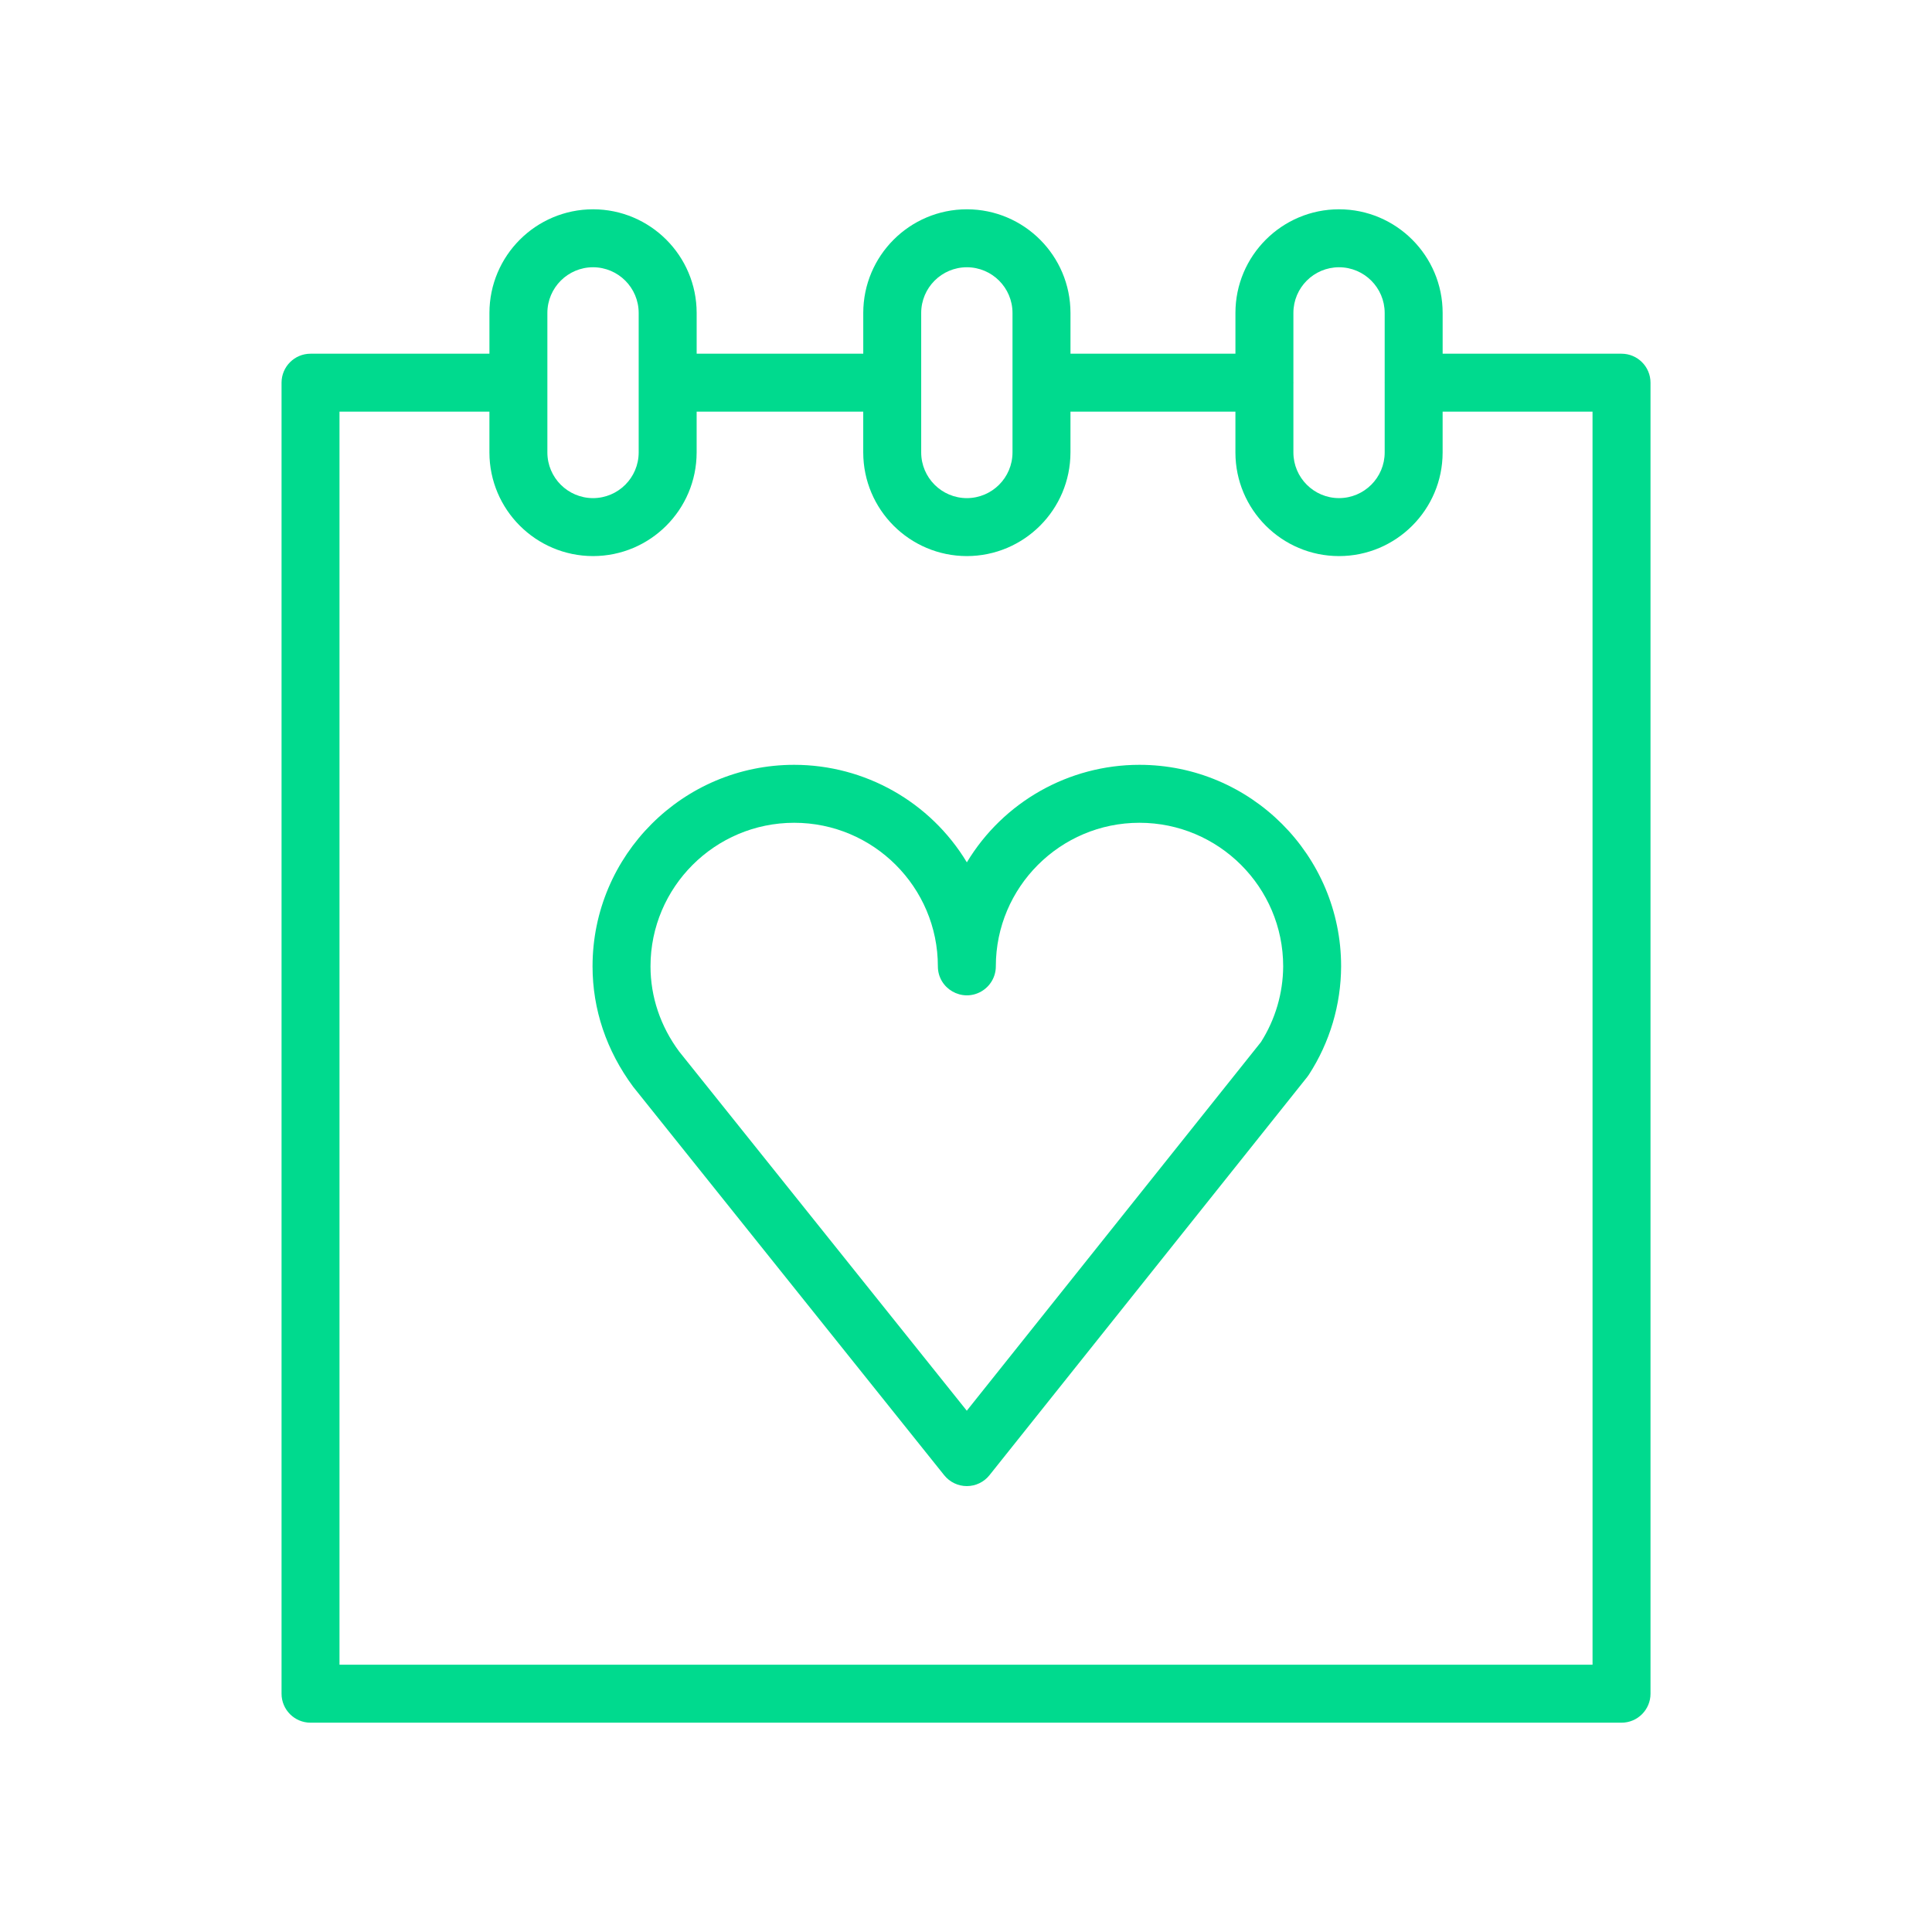
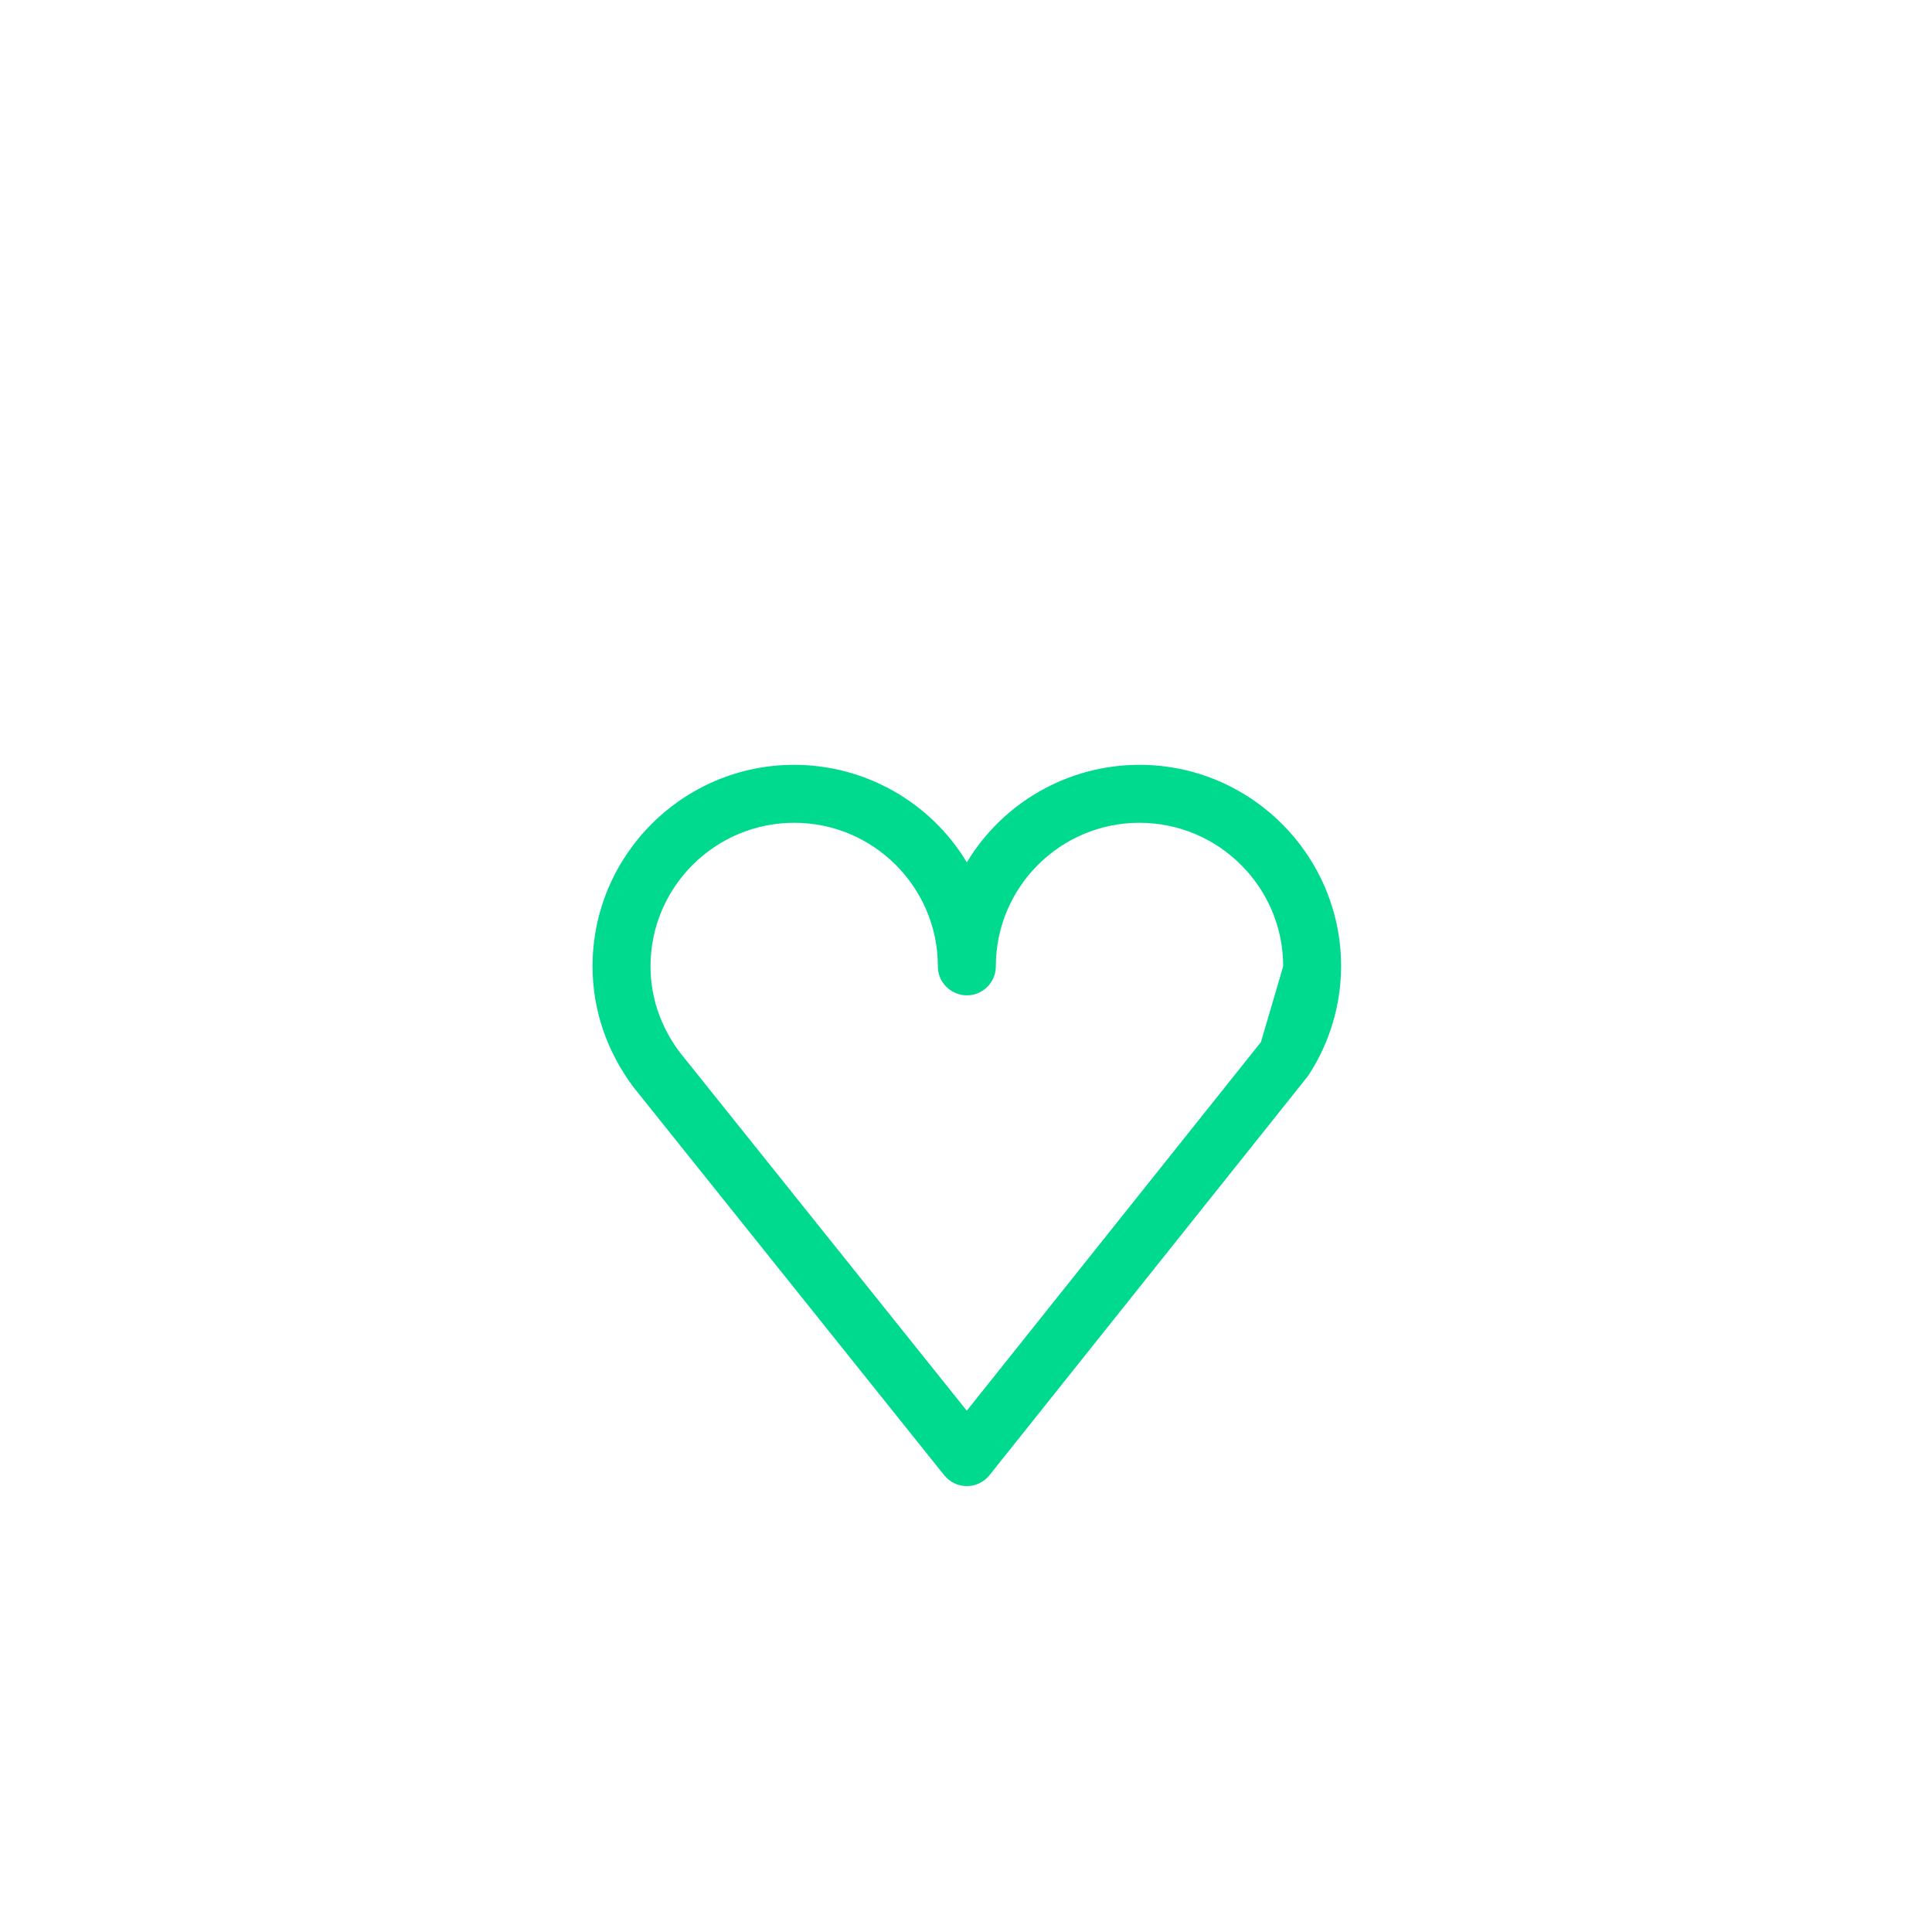
<svg xmlns="http://www.w3.org/2000/svg" viewBox="0 0 100.00 100.00" data-guides="{&quot;vertical&quot;:[],&quot;horizontal&quot;:[]}">
-   <path fill="#00da8e" stroke="none" fill-opacity="1" stroke-width="1" stroke-opacity="1" color="rgb(51, 51, 51)" fill-rule="evenodd" id="tSvg2aa96457e1" title="Path 2" d="M83.93 18.308C80.844 18.308 77.757 18.308 74.671 18.308C74.671 17.604 74.671 16.9 74.671 16.196C74.671 13.238 72.265 10.833 69.308 10.833C66.351 10.833 63.946 13.239 63.946 16.196C63.946 16.9 63.946 17.604 63.946 18.308C61.1 18.308 58.254 18.308 55.408 18.308C55.408 17.604 55.408 16.9 55.408 16.196C55.405 13.236 53.005 10.836 50.045 10.833C47.084 10.836 44.685 13.236 44.682 16.196C44.682 16.9 44.682 17.604 44.682 18.308C41.808 18.308 38.933 18.308 36.059 18.308C36.059 17.604 36.059 16.9 36.059 16.196C36.056 13.236 33.657 10.836 30.696 10.833C27.736 10.837 25.337 13.236 25.333 16.196C25.333 16.9 25.333 17.604 25.333 18.308C22.246 18.308 19.16 18.308 16.073 18.308C15.245 18.308 14.573 18.98 14.573 19.808C14.573 42.427 14.573 65.047 14.573 87.666C14.573 88.494 15.245 89.166 16.073 89.166C38.692 89.166 61.311 89.166 83.93 89.166C84.758 89.166 85.43 88.494 85.43 87.666C85.43 65.047 85.43 42.427 85.43 19.808C85.43 18.98 84.758 18.308 83.93 18.308ZM69.308 13.833C70.612 13.835 71.669 14.892 71.671 16.196C71.671 17.393 71.671 18.591 71.671 19.788C71.67 19.794 71.67 19.801 71.669 19.807C71.67 19.813 71.67 19.82 71.671 19.826C71.671 21.024 71.671 22.221 71.671 23.419C71.671 24.722 70.61 25.782 69.308 25.782C68.006 25.782 66.946 24.722 66.946 23.419C66.946 22.225 66.946 21.03 66.946 19.836C66.946 19.826 66.949 19.817 66.949 19.807C66.949 19.797 66.946 19.788 66.946 19.778C66.946 18.584 66.946 17.389 66.946 16.195C66.947 14.891 68.004 13.834 69.308 13.833ZM47.681 16.196C47.683 14.892 48.74 13.835 50.044 13.833C51.348 13.835 52.405 14.892 52.407 16.196C52.407 18.604 52.407 21.012 52.407 23.42C52.405 24.724 51.348 25.781 50.044 25.783C48.74 25.781 47.683 24.724 47.681 23.42C47.681 21.012 47.681 18.604 47.681 16.196ZM28.332 16.196C28.334 14.892 29.391 13.835 30.695 13.833C31.999 13.835 33.056 14.892 33.058 16.196C33.058 18.604 33.058 21.012 33.058 23.42C33.056 24.724 31.999 25.781 30.695 25.783C29.391 25.781 28.334 24.724 28.332 23.42C28.332 21.012 28.332 18.604 28.332 16.196ZM82.43 86.166C60.811 86.166 39.191 86.166 17.572 86.166C17.572 64.547 17.572 42.927 17.572 21.308C20.159 21.308 22.745 21.308 25.332 21.308C25.332 22.012 25.332 22.716 25.332 23.42C25.336 26.38 27.735 28.779 30.695 28.783C33.656 28.78 36.055 26.381 36.058 23.42C36.058 22.716 36.058 22.012 36.058 21.308C38.932 21.308 41.807 21.308 44.681 21.308C44.681 22.012 44.681 22.716 44.681 23.42C44.685 26.38 47.084 28.779 50.044 28.783C53.004 28.779 55.403 26.38 55.407 23.42C55.407 22.716 55.407 22.012 55.407 21.308C58.253 21.308 61.099 21.308 63.945 21.308C63.945 22.012 63.945 22.716 63.945 23.42C63.945 26.377 66.35 28.783 69.307 28.783C72.264 28.783 74.67 26.377 74.67 23.42C74.67 22.716 74.67 22.012 74.67 21.308C77.256 21.308 79.843 21.308 82.429 21.308C82.429 42.927 82.429 64.547 82.43 86.166Z" />
-   <path fill="#00da8e" stroke="none" fill-opacity="1" stroke-width="1" stroke-opacity="1" color="rgb(51, 51, 51)" fill-rule="evenodd" id="tSvgf50412560c" title="Path 3" d="M58.977 39.587C55.321 39.588 51.932 41.503 50.044 44.634C48.154 41.503 44.764 39.589 41.107 39.587C35.352 39.587 30.67 44.266 30.67 50.017C30.67 52.24 31.386 54.381 32.776 56.255C38.141 62.956 43.507 69.657 48.872 76.358C49.157 76.713 49.587 76.92 50.043 76.92C50.043 76.92 50.044 76.92 50.044 76.92C50.5 76.92 50.931 76.712 51.215 76.356C56.697 69.486 62.178 62.616 67.66 55.746C67.692 55.706 67.722 55.664 67.75 55.62C68.831 53.951 69.409 52.006 69.416 50.017C69.417 44.266 64.733 39.587 58.977 39.587ZM65.266 53.938C60.191 60.298 55.116 66.658 50.041 73.018C45.078 66.82 40.115 60.623 35.152 54.425C34.182 53.115 33.67 51.591 33.67 50.017C33.67 45.92 37.006 42.587 41.107 42.587C45.208 42.587 48.544 45.92 48.544 50.017C48.544 51.172 49.794 51.893 50.794 51.316C51.258 51.048 51.544 50.553 51.544 50.017C51.544 45.92 54.878 42.587 58.977 42.587C63.08 42.587 66.417 45.92 66.417 50.017C66.41 51.406 66.011 52.765 65.266 53.938Z" />
+   <path fill="#00da8e" stroke="none" fill-opacity="1" stroke-width="1" stroke-opacity="1" color="rgb(51, 51, 51)" fill-rule="evenodd" id="tSvgf50412560c" title="Path 3" d="M58.977 39.587C55.321 39.588 51.932 41.503 50.044 44.634C48.154 41.503 44.764 39.589 41.107 39.587C35.352 39.587 30.67 44.266 30.67 50.017C30.67 52.24 31.386 54.381 32.776 56.255C38.141 62.956 43.507 69.657 48.872 76.358C49.157 76.713 49.587 76.92 50.043 76.92C50.043 76.92 50.044 76.92 50.044 76.92C50.5 76.92 50.931 76.712 51.215 76.356C56.697 69.486 62.178 62.616 67.66 55.746C67.692 55.706 67.722 55.664 67.75 55.62C68.831 53.951 69.409 52.006 69.416 50.017C69.417 44.266 64.733 39.587 58.977 39.587ZM65.266 53.938C60.191 60.298 55.116 66.658 50.041 73.018C45.078 66.82 40.115 60.623 35.152 54.425C34.182 53.115 33.67 51.591 33.67 50.017C33.67 45.92 37.006 42.587 41.107 42.587C45.208 42.587 48.544 45.92 48.544 50.017C48.544 51.172 49.794 51.893 50.794 51.316C51.258 51.048 51.544 50.553 51.544 50.017C51.544 45.92 54.878 42.587 58.977 42.587C63.08 42.587 66.417 45.92 66.417 50.017Z" />
  <defs />
</svg>